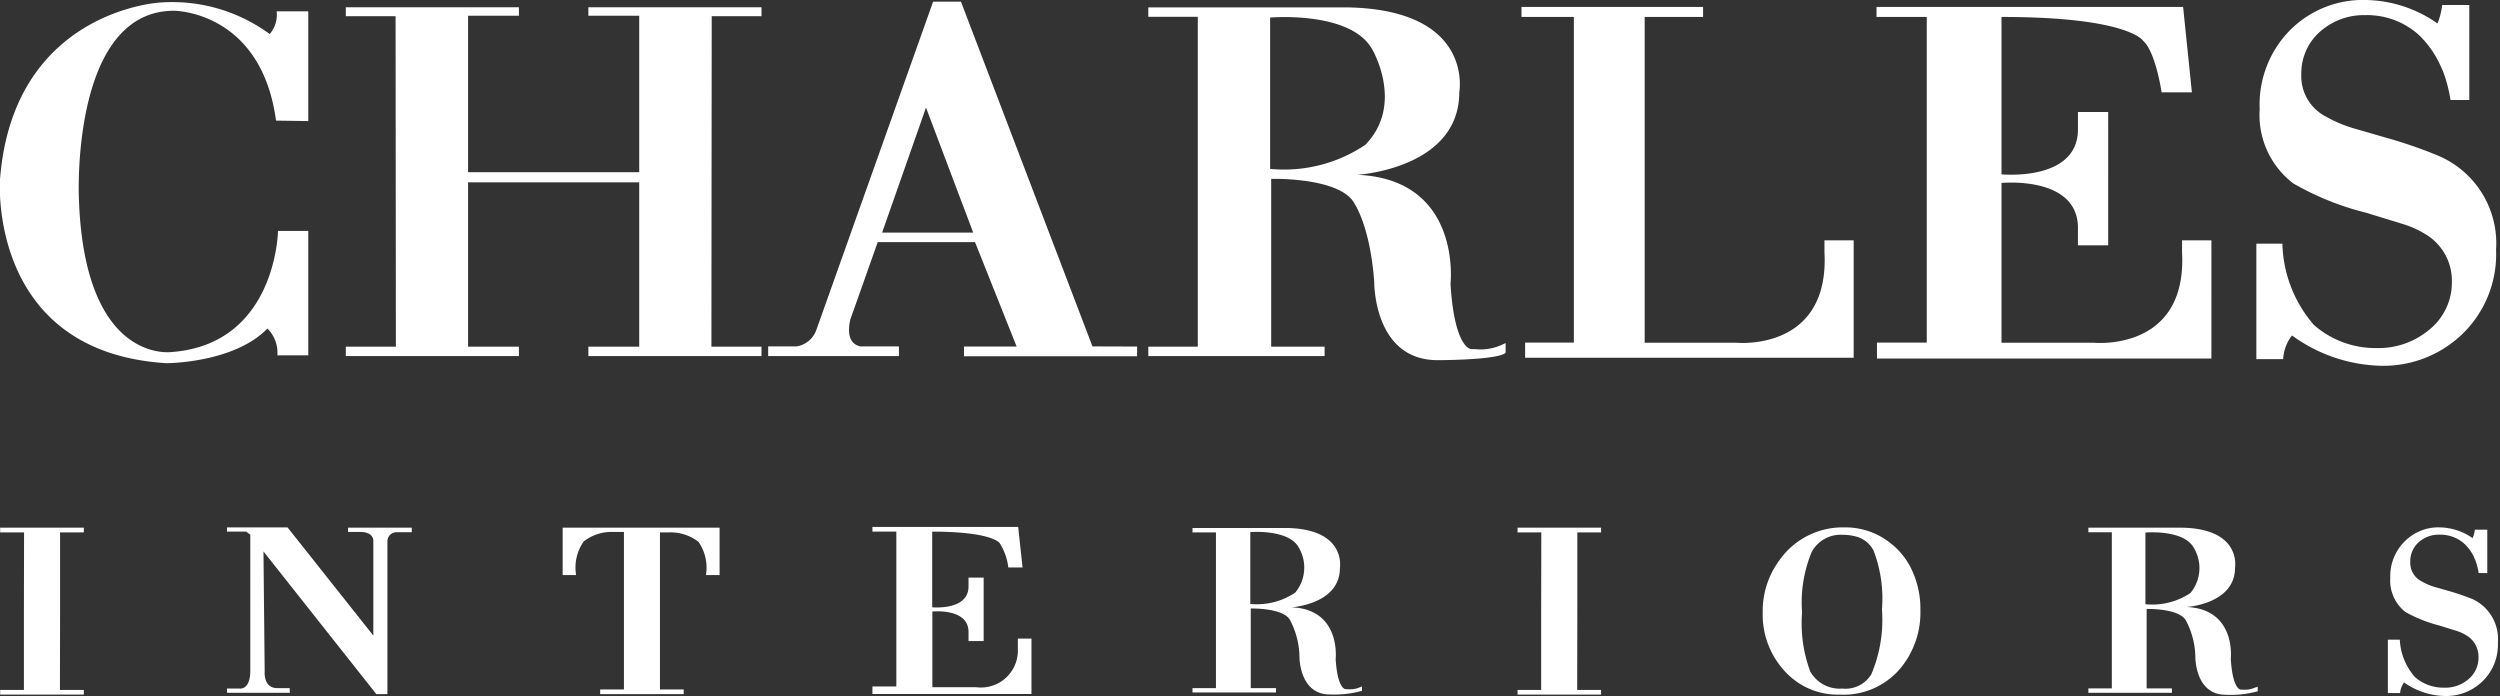
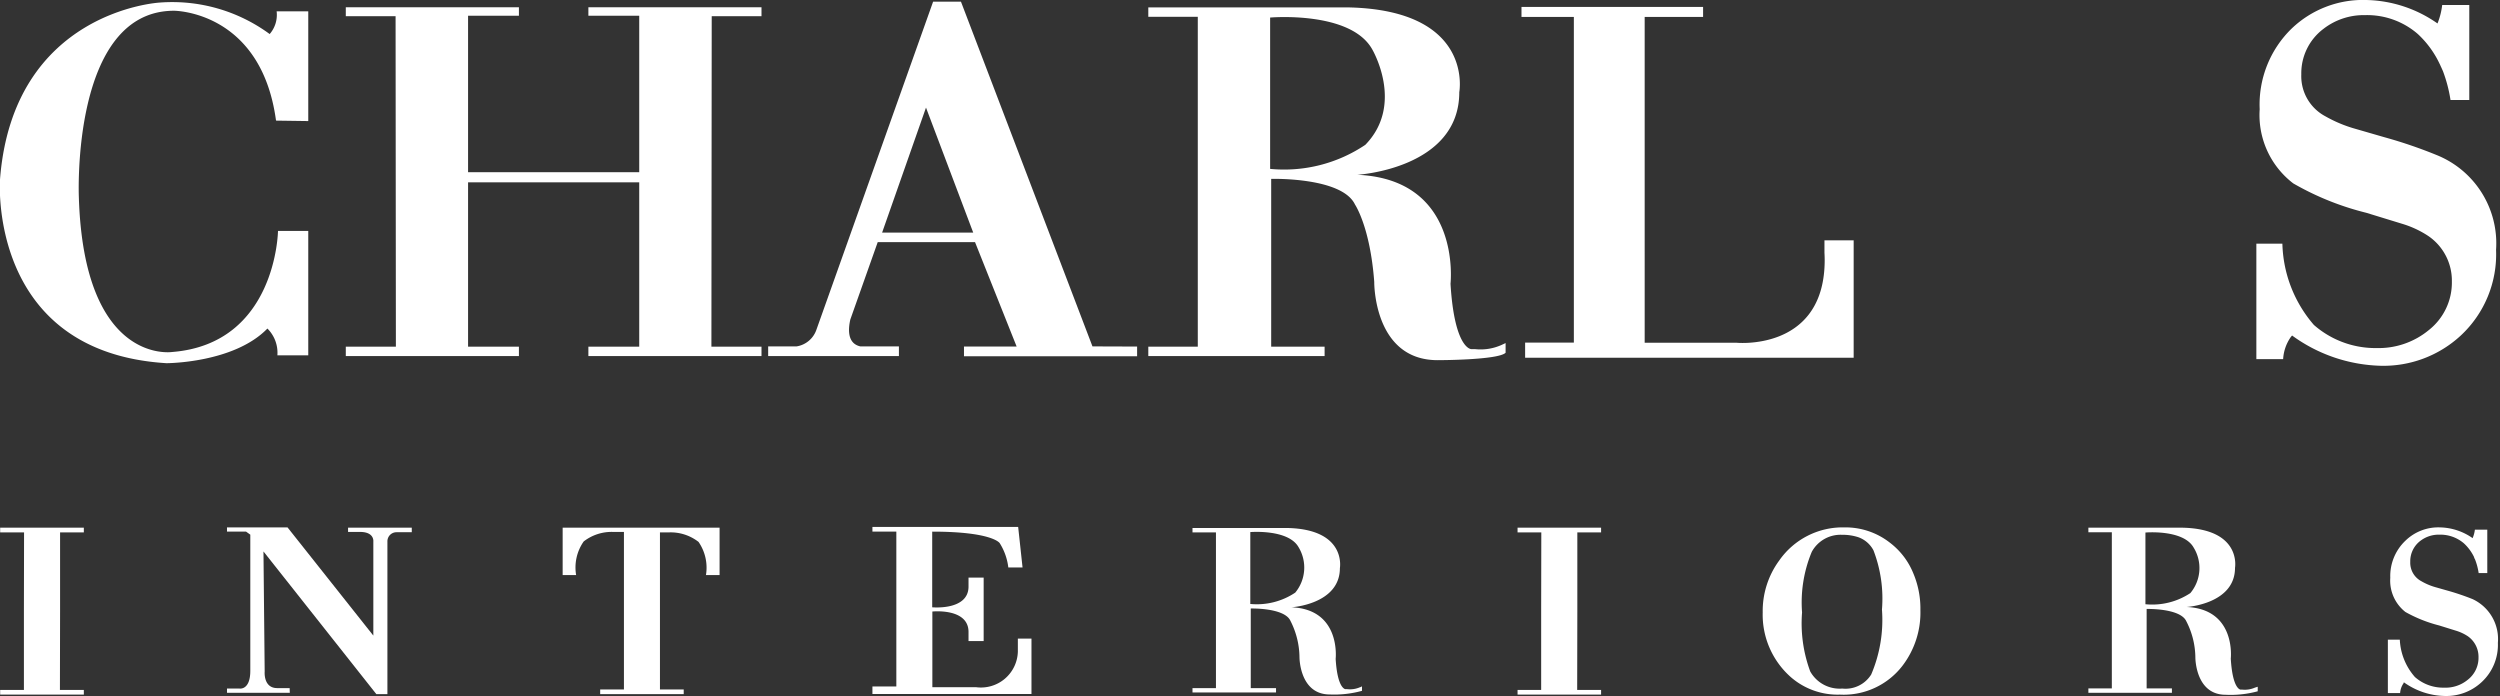
<svg xmlns="http://www.w3.org/2000/svg" id="Layer_1" data-name="Layer 1" viewBox="0 0 165.2 45.99">
  <rect x="0" y="0" width="165.2" height="45.99" fill="#333333" stroke="none" />
  <defs>
    <style>.cls-1{fill:#fff;}</style>
  </defs>
  <path class="cls-1" d="M161,10.24a30.88,30.88,0,0,0-3.43-1.17l-1.9-.55a8.83,8.83,0,0,1-2-.83,3,3,0,0,1-1.6-2.78,3.67,3.67,0,0,1,1.46-3A4.34,4.34,0,0,1,156.28,1a5.11,5.11,0,0,1,3.48,1.24,6.4,6.4,0,0,1,1.46,2,.54.54,0,0,1,.05.11c.06.12.11.24.16.35a9.51,9.51,0,0,1,.5,1.91h1.24V.33h-1.79a4.71,4.71,0,0,1-.31,1.22A8.47,8.47,0,0,0,156.36,0a6.81,6.81,0,0,0-4.94,1.9,7,7,0,0,0-2.1,5.32,5.68,5.68,0,0,0,2.22,4.9,18.58,18.58,0,0,0,4.82,1.94l2.38.73a6.54,6.54,0,0,1,1.73.81,3.57,3.57,0,0,1,1.55,3,4,4,0,0,1-1.51,3.2A5.21,5.21,0,0,1,157.06,23a6.17,6.17,0,0,1-4.16-1.53,8.52,8.52,0,0,1-2.08-5.37H149.1v7.63h1.77a2.81,2.81,0,0,1,.5-1.45l.09-.11a10.38,10.38,0,0,0,5.84,2,7.52,7.52,0,0,0,5.31-2,7.33,7.33,0,0,0,2.33-5.66A6.29,6.29,0,0,0,161,10.24Z" />
  <path class="cls-1" d="M163.39,39.59a16.08,16.08,0,0,0-1.58-.54l-.88-.25a4,4,0,0,1-.92-.39,1.38,1.38,0,0,1-.74-1.28,1.69,1.69,0,0,1,.68-1.4,2,2,0,0,1,1.26-.4,2.39,2.39,0,0,1,1.6.57,3,3,0,0,1,.68.92l0,0c0,.06.05.11.07.17a4.18,4.18,0,0,1,.23.88h.57V35h-.82a2,2,0,0,1-.15.56,3.88,3.88,0,0,0-2.16-.71,3.11,3.11,0,0,0-2.28.88,3.22,3.22,0,0,0-1,2.45,2.63,2.63,0,0,0,1,2.26,9.15,9.15,0,0,0,2.23.89l1.09.34a3,3,0,0,1,.8.37,1.66,1.66,0,0,1,.71,1.4,1.83,1.83,0,0,1-.7,1.47,2.31,2.31,0,0,1-1.58.53,2.82,2.82,0,0,1-1.92-.7,4,4,0,0,1-1-2.47h-.79V45.8h.81a1.29,1.29,0,0,1,.24-.67l0-.05a4.78,4.78,0,0,0,2.7.91,3.42,3.42,0,0,0,2.44-.91,3.35,3.35,0,0,0,1.08-2.6A2.91,2.91,0,0,0,163.39,39.59Z" />
  <path class="cls-1" d="M20.37,23.48V15.26h-2s-.1,7.46-7,8c0,0-5.83.88-6.16-10.25,0,0-.52-12.3,6.29-12.3,0,0,5.76,0,6.74,7.26L20.37,8V.75H18.28a1.93,1.93,0,0,1-.46,1.5A10.87,10.87,0,0,0,10.55.17S.86.7,0,11.86C0,11.86-.84,23.27,11,24c0,0,4.45,0,6.67-2.29a2.26,2.26,0,0,1,.66,1.77Z" />
  <polygon class="cls-1" points="36.33 12.05 42.24 12.05 42.24 22.91 38.88 22.91 38.88 23.53 50.32 23.53 50.32 22.91 47.01 22.91 47.03 1.07 50.32 1.07 50.32 0.48 38.88 0.48 38.88 1.04 42.24 1.04 42.24 11.38 36.33 11.38 30.93 11.38 30.93 1.04 34.29 1.04 34.29 0.48 22.85 0.48 22.85 1.07 26.14 1.07 26.16 22.91 22.85 22.91 22.85 23.53 34.29 23.53 34.29 22.91 30.93 22.91 30.93 12.05 36.33 12.05" />
  <path class="cls-1" d="M72.19,22.89,63.5.11H61.66L53.93,21.84a1.66,1.66,0,0,1-1.29,1.05H50.76v.64H59.4v-.64H56.85c-.88-.2-.8-1.16-.66-1.78L58,16h6.43l2.75,6.9H63.7v.64H75.14v-.64Zm-13.9-7.52,2.9-8.26,3.12,8.26Z" />
  <path class="cls-1" d="M99.21,22.8a3.39,3.39,0,0,1-1.75.27l-.24,0s-1.11,0-1.37-4.32c0,0,.78-6.9-6.16-7.2,0,0,6.74-.39,6.74-5.46,0,0,1-5.4-7.29-5.6H75.88v.62h3.27V22.91H75.88v.62H87.53v-.62H84l0-11.09s4.68-.13,5.54,1.7c0,0,1,1.47,1.27,5.11,0,0-.06,5.17,4.19,5.17,0,0,4,0,4.49-.49v-.64ZM83.93,11.16v-10s5.3-.46,6.74,2.09c0,0,2.16,3.64-.45,6.32A9.61,9.61,0,0,1,83.93,11.16Z" />
  <path class="cls-1" d="M149,45.44a1.67,1.67,0,0,1-.83.13h-.11s-.53,0-.65-2.05c0,0,.37-3.27-2.92-3.41,0,0,3.2-.19,3.2-2.59,0,0,.46-2.56-3.46-2.65H138v.3h1.55V45.49H138v.29h5.52v-.29h-1.67l0-5.25s2.22-.06,2.62.81a5.32,5.32,0,0,1,.6,2.41s0,2.45,2,2.45a6.82,6.82,0,0,0,2.12-.23v-.3Zm-7.23-5.51V35.19s2.51-.22,3.19,1a2.58,2.58,0,0,1-.22,3A4.56,4.56,0,0,1,141.79,39.93Z" />
  <path class="cls-1" d="M89.85,45.42a1.65,1.65,0,0,1-.83.12h-.11s-.53,0-.65-2c0,0,.37-3.28-2.92-3.41,0,0,3.2-.19,3.2-2.59,0,0,.46-2.56-3.46-2.65H78.8v.29h1.55V45.47H78.8v.29h5.52v-.29H82.65l0-5.26s2.22-.06,2.62.81a5.41,5.41,0,0,1,.6,2.42s0,2.45,2,2.45A6.86,6.86,0,0,0,90,45.65v-.3A.41.41,0,0,1,89.85,45.42Zm-7.23-5.51V35.16s2.51-.21,3.19,1a2.6,2.6,0,0,1-.22,3A4.56,4.56,0,0,1,82.62,39.91Z" />
  <path class="cls-1" d="M120.56,15.88v.82a8.33,8.33,0,0,1,0,1c-.32,5.48-5.79,4.95-5.79,4.95l-.56,0h-1.95l-1.13,0h-2.45V1.12h3.86V.46h-12v.66H104V22.64h-3.22v1h21.71V15.88Z" />
-   <path class="cls-1" d="M144.19,15.88v.82a8.33,8.33,0,0,1,0,1c-.31,5.48-5.79,4.95-5.79,4.95l-.56,0h-2l-1.13,0h-2.45V12.09s4.95-.49,5.05,2.87v1.25h2V7.4h-2V8.65c-.1,3.36-5.05,2.87-5.05,2.87V1.12c8.46,0,9.37,1.59,9.37,1.59.81.71,1.21,3.39,1.21,3.39h2L144.26.46H124v.66h3.32l0,21.52-3.29,0v1.05h22.1V15.88Z" />
  <path class="cls-1" d="M67.26,42.2v.86a2.44,2.44,0,0,1-2.76,2.35l-.26,0h-.93c-.3,0-.54,0-.54,0H61.61v-5S64,40.16,64,41.76v.6H65V38.17H64v.59c0,1.6-2.4,1.37-2.4,1.37v-5c4,0,4.46.76,4.46.76a3.87,3.87,0,0,1,.57,1.61h.94l-.29-2.68H57.65v.31h1.58l0,10.23H57.65v.5H68.16V42.2Z" />
  <polygon class="cls-1" points="3.98 35.18 3.98 35.18 5.54 35.18 5.54 34.87 0.01 34.87 0.01 35.18 1.59 35.18 1.58 40.38 1.58 40.38 1.58 45.59 1.57 45.59 1.57 45.59 0.01 45.59 0.01 45.9 5.54 45.9 5.54 45.59 3.96 45.59 3.97 40.38 3.97 40.38 3.97 35.18 3.98 35.18" />
  <polygon class="cls-1" points="104.24 35.18 104.24 35.18 105.8 35.18 105.8 34.87 100.28 34.87 100.28 35.18 101.85 35.18 101.84 40.38 101.84 40.38 101.84 45.59 101.84 45.59 101.84 45.59 100.28 45.59 100.28 45.9 105.8 45.9 105.8 45.59 104.22 45.59 104.23 40.38 104.23 40.38 104.23 35.18 104.24 35.18" />
  <path class="cls-1" d="M43.5,34.87H37.18V38h.89a3,3,0,0,1,.5-2.22,3,3,0,0,1,1.94-.63h.72v5.2h0v5.21H39.66v.31h5.52v-.31H43.61V40.38h0v-5.2h.61a3,3,0,0,1,1.94.63A3,3,0,0,1,46.65,38h.9V34.87h-4Z" />
  <path class="cls-1" d="M124.87,35.85a4.76,4.76,0,0,0-3-1,5.11,5.11,0,0,0-4.3,2.19,5.64,5.64,0,0,0-1.09,3.43,5.5,5.5,0,0,0,1.83,4.25,4.71,4.71,0,0,0,3.27,1.18A4.9,4.9,0,0,0,125.71,44a5.79,5.79,0,0,0,1.19-3.69,6,6,0,0,0-.47-2.43A4.81,4.81,0,0,0,124.87,35.85Zm-1.22,8.72a2,2,0,0,1-1.91.93,2.23,2.23,0,0,1-2.12-1.13,9.17,9.17,0,0,1-.54-3.9,8.71,8.71,0,0,1,.64-4,2.16,2.16,0,0,1,2-1.13,3.33,3.33,0,0,1,1.08.16,1.82,1.82,0,0,1,1,.87,8.89,8.89,0,0,1,.56,3.91A9.2,9.2,0,0,1,123.65,44.57Z" />
  <path class="cls-1" d="M19.15,45.78H15V45.5h.83s.71.12.71-1.17l0-9-.28-.2H15v-.28h4L24.67,42V35.78s.08-.63-.88-.63H23v-.28h4.21v.3l-1,0a.6.6,0,0,0-.61.61l0,10.09h-.73l-7.46-9.43.08,7.94s-.1,1.09.83,1.09l.82,0Z" />
</svg>